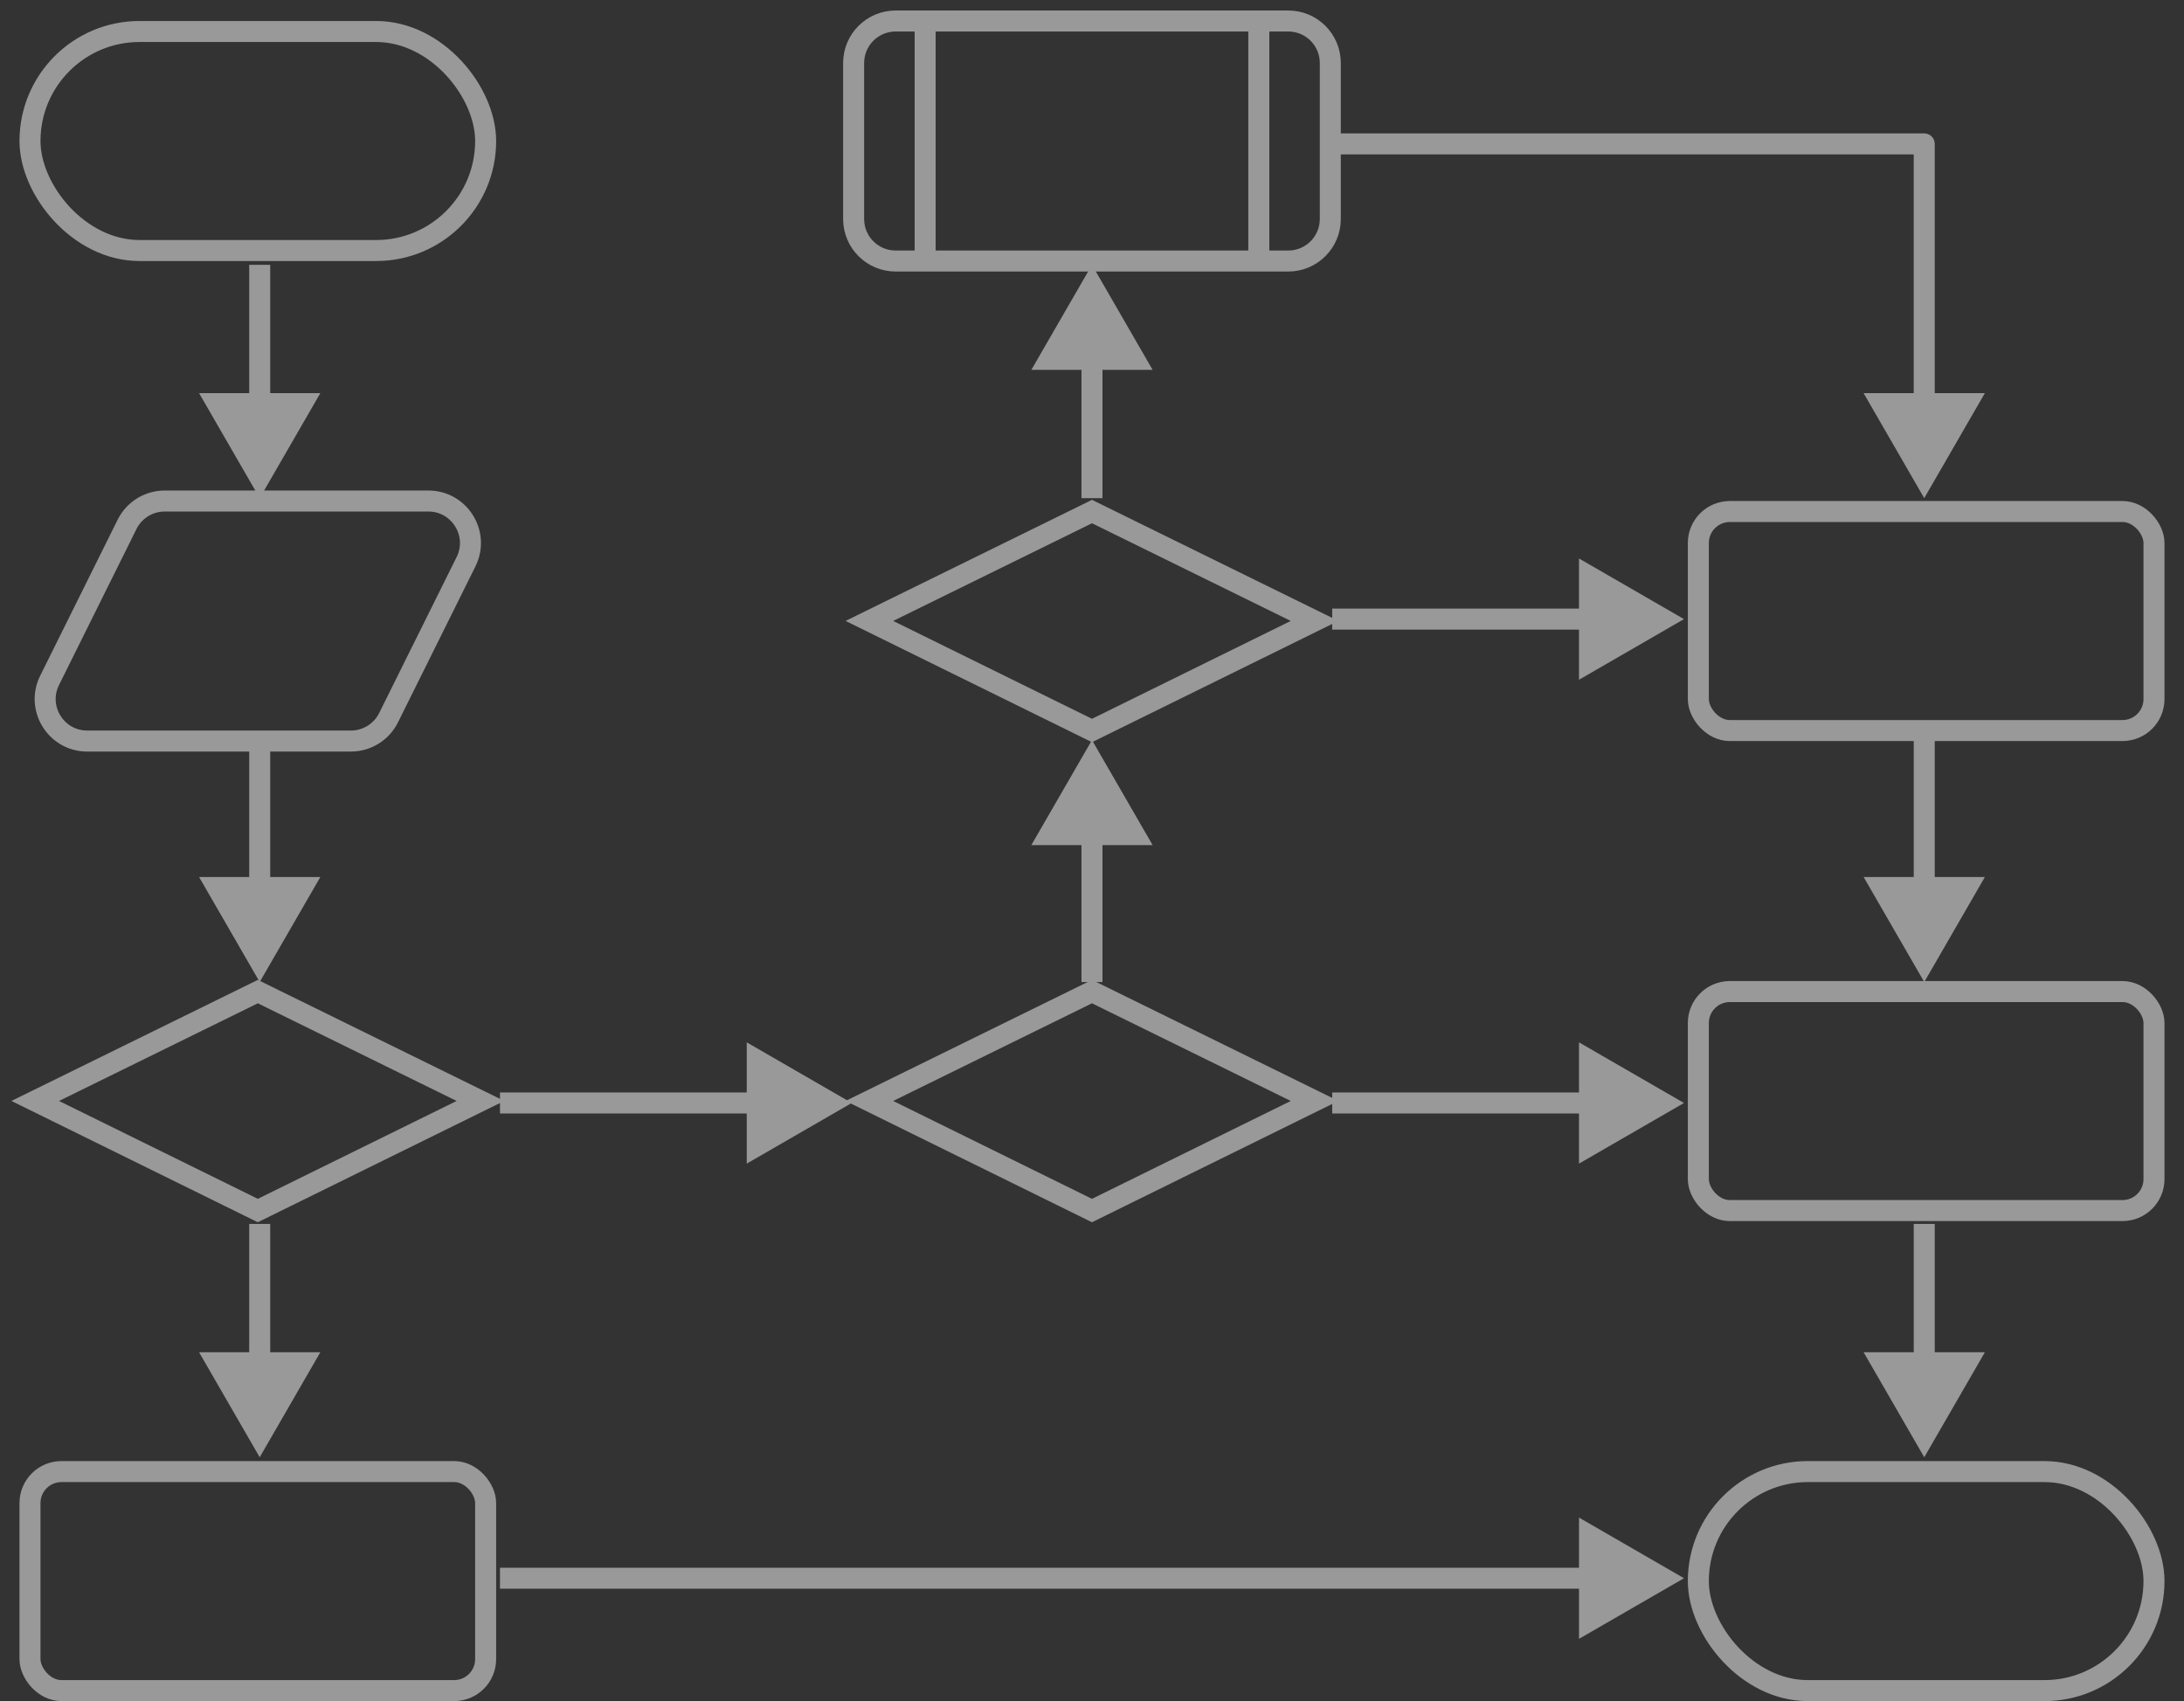
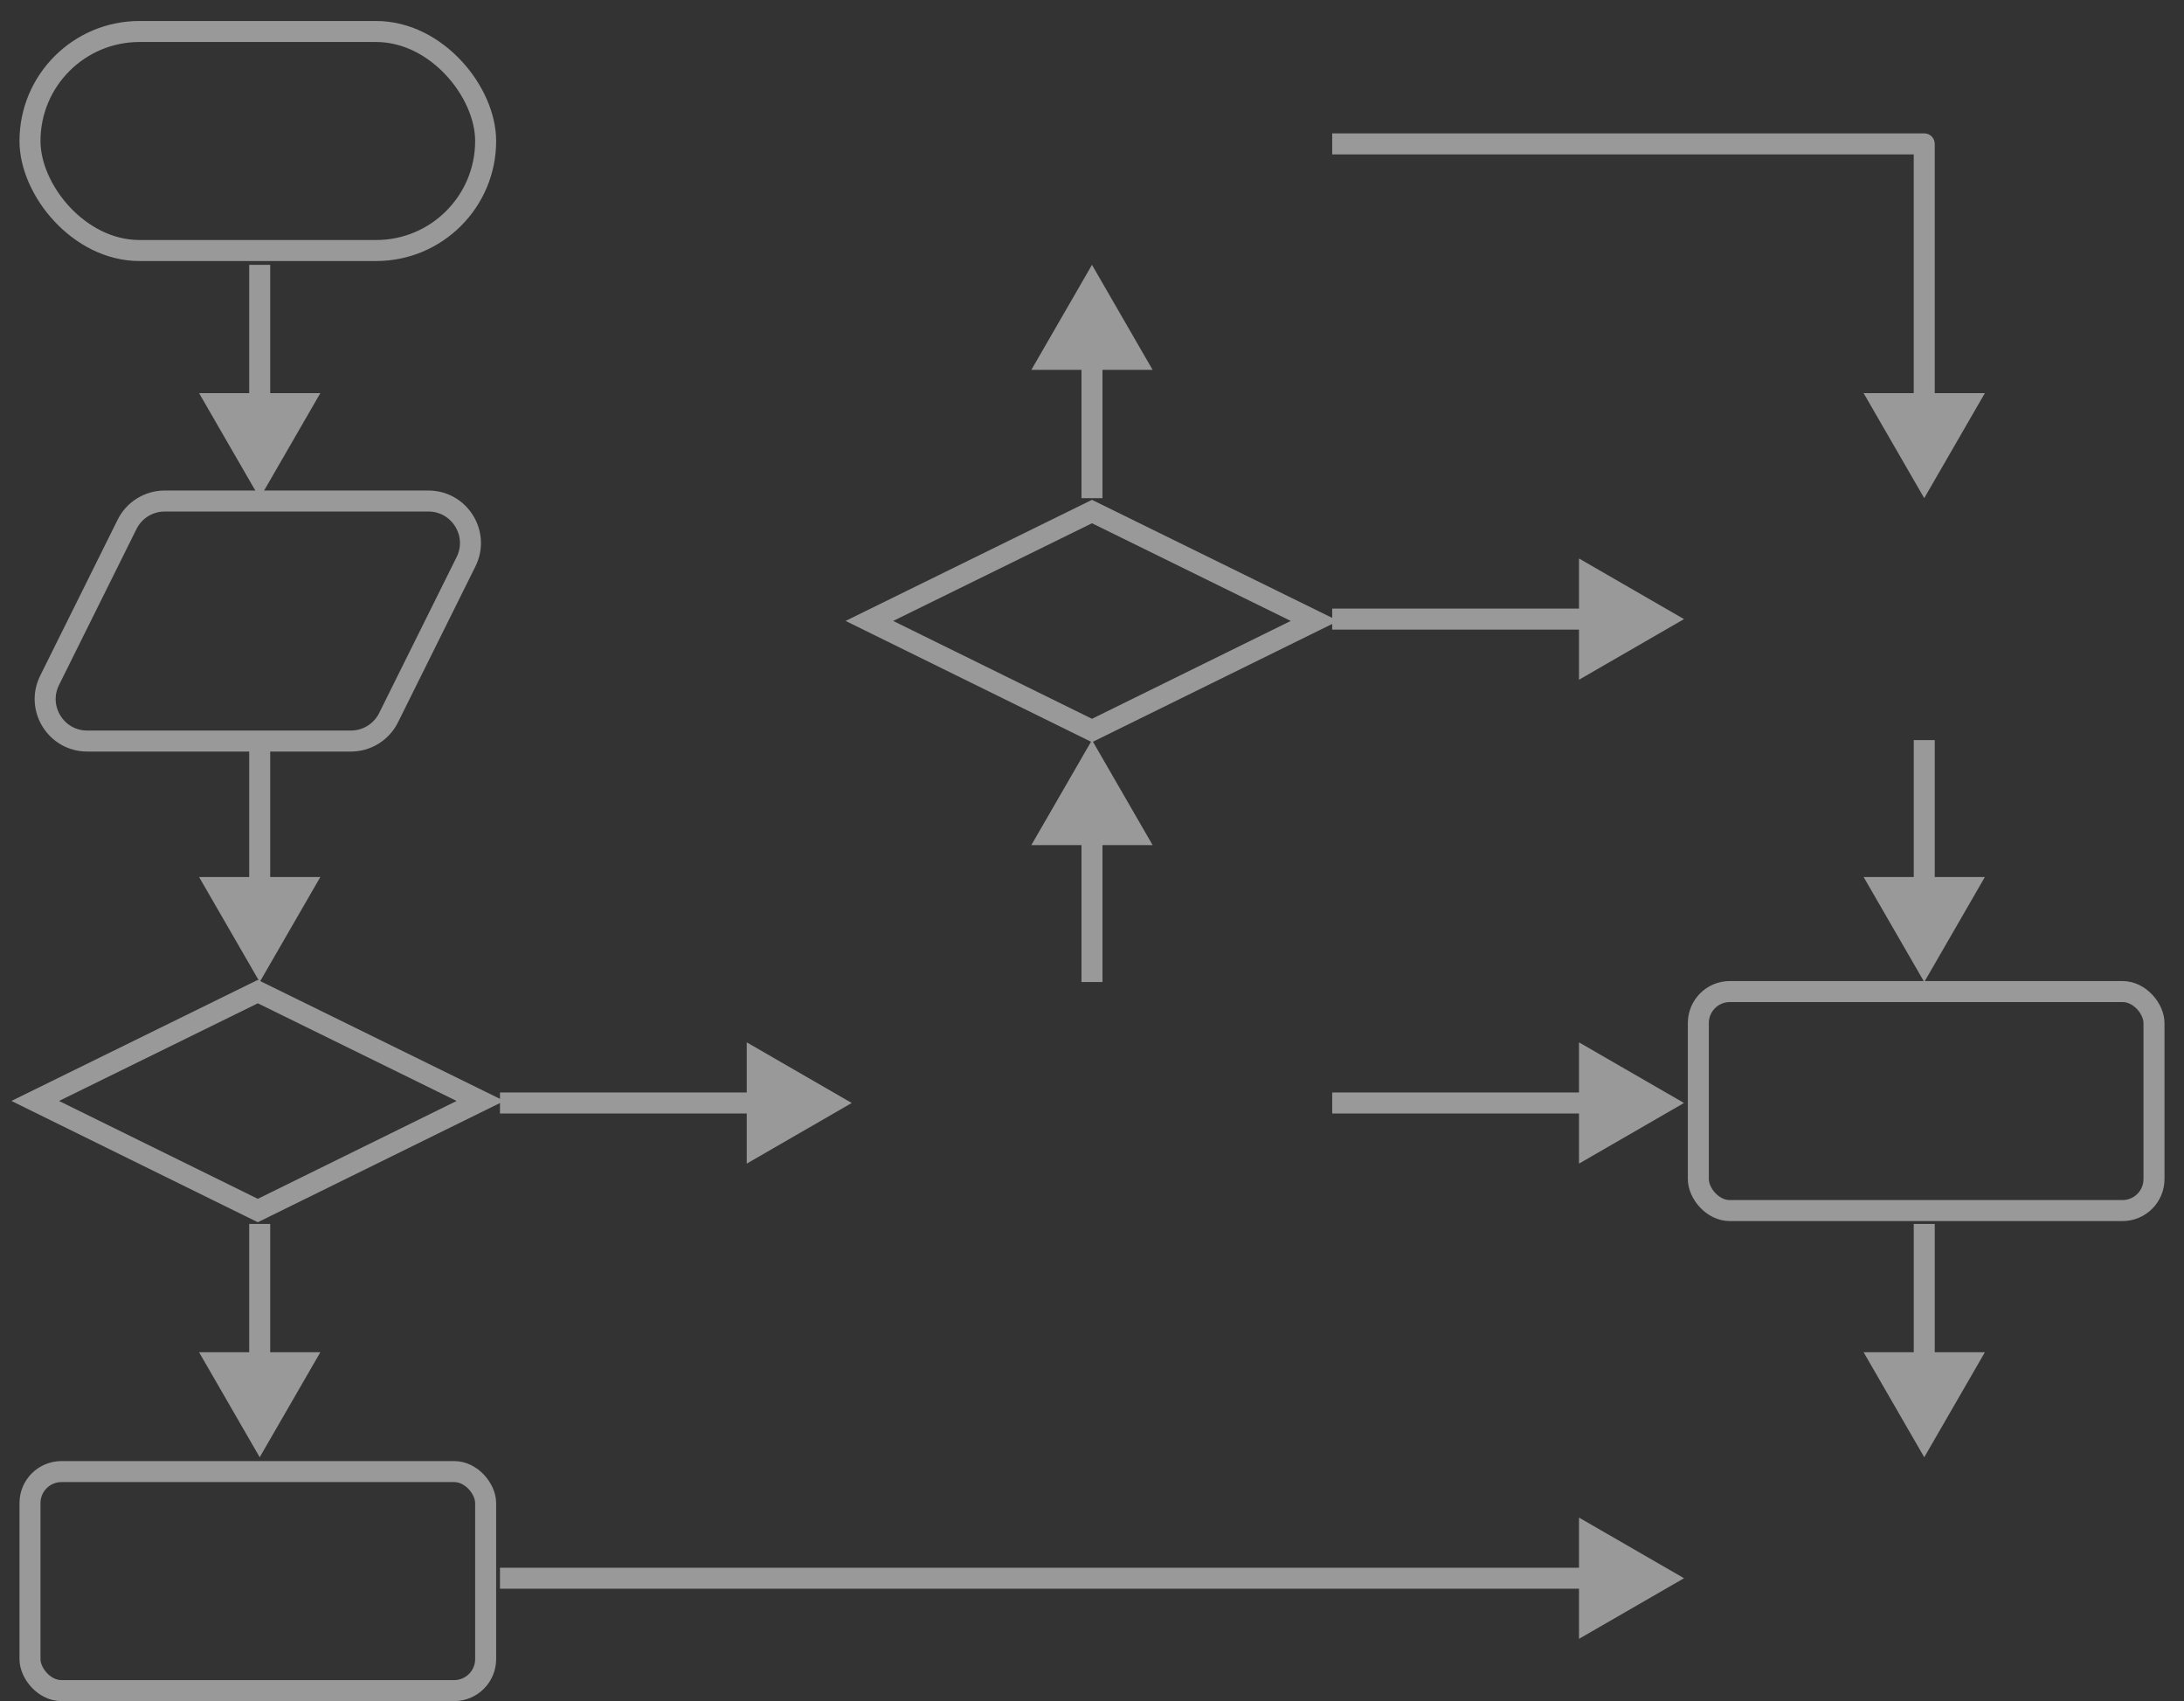
<svg xmlns="http://www.w3.org/2000/svg" width="104" height="81" viewBox="0 0 104 81" fill="none">
  <rect x="0" y="0" width="104" height="81" fill="#333333" stroke="none" />
  <g opacity="0.5">
    <path d="M20.4 23.857H7.842C7.083 23.857 6.389 24.287 6.051 24.968L2.362 32.396C1.702 33.726 2.669 35.286 4.154 35.286H16.712C17.471 35.286 18.165 34.855 18.503 34.175L22.192 26.747C22.852 25.417 21.884 23.857 20.4 23.857Z" stroke="white" />
    <rect x="1.428" y="1.5" width="21.698" height="10.429" rx="5.214" stroke="white" />
-     <path d="M44.054 1H42.649C41.545 1 40.649 1.895 40.649 3V10.429C40.649 11.533 41.545 12.429 42.649 12.429H44.054M44.054 1H59.943M44.054 1V12.429M59.943 1H61.348C62.452 1 63.348 1.895 63.348 3V10.429C63.348 11.533 62.452 12.429 61.348 12.429H59.943M59.943 1V12.429M59.943 12.429H44.054" stroke="white" />
    <path d="M12.367 23.72L15.254 18.72H9.48L12.367 23.72ZM11.867 12.611V19.22H12.867V12.611H11.867Z" fill="white" />
    <path d="M51.999 12.611L49.112 17.611H54.886L51.999 12.611ZM52.499 23.72V17.111H51.499V23.72H52.499Z" fill="white" />
    <path d="M41.399 29.566L51.999 24.358L62.598 29.566L51.999 34.784L41.399 29.566ZM52.004 34.787L52.004 34.787C52.004 34.787 52.004 34.787 52.004 34.787L51.999 34.798L52.004 34.787ZM52.004 24.356C52.004 24.356 52.004 24.356 52.004 24.356L52.004 24.356L51.999 24.345L52.004 24.356Z" stroke="white" />
    <path d="M12.367 46.76L15.254 41.76H9.48L12.367 46.76ZM11.867 35.24V42.26H12.867V35.24H11.867Z" fill="white" />
    <path d="M51.999 35.24L49.112 40.24H54.886L51.999 35.24ZM52.499 46.76V39.74H51.499V46.76H52.499Z" fill="white" />
    <path d="M1.677 52.423L12.277 47.216L22.877 52.423L12.277 57.641L1.677 52.423ZM12.283 57.644L12.282 57.644C12.282 57.644 12.283 57.644 12.283 57.644L12.277 57.655L12.283 57.644ZM12.282 47.213C12.282 47.213 12.282 47.213 12.282 47.213L12.282 47.213L12.277 47.203L12.282 47.213Z" stroke="white" />
-     <path d="M41.399 52.423L51.999 47.216L62.598 52.423L51.999 57.642L41.399 52.423ZM52.004 57.644L52.004 57.644C52.004 57.644 52.004 57.644 52.004 57.644L51.999 57.655L52.004 57.644ZM52.004 47.213C52.004 47.213 52.004 47.213 52.004 47.213L52.004 47.213L51.999 47.203L52.004 47.213Z" stroke="white" />
    <path d="M40.559 52.52L35.559 49.633V55.407L40.559 52.52ZM23.808 53.02H36.059V52.02H23.808V53.02Z" fill="white" />
    <path d="M12.367 69.389L15.254 64.389H9.48L12.367 69.389ZM11.867 58.28V64.889H12.867V58.28H11.867Z" fill="white" />
    <rect x="1.428" y="70.071" width="21.698" height="10.429" rx="1.5" stroke="white" />
-     <rect x="80.873" y="24.357" width="21.698" height="10.429" rx="1.5" stroke="white" />
    <rect x="80.873" y="47.214" width="21.698" height="10.429" rx="1.5" stroke="white" />
-     <rect x="80.873" y="70.071" width="21.698" height="10.429" rx="5.214" stroke="white" />
    <path d="M80.19 52.52L75.19 49.633V55.407L80.19 52.52ZM63.438 53.02H75.69V52.02H63.438V53.02Z" fill="white" />
    <path d="M80.191 75.149L75.191 72.262V78.035L80.191 75.149ZM23.808 75.649H75.691V74.649H23.808V75.649Z" fill="white" />
    <path d="M91.631 69.389L94.518 64.389H88.744L91.631 69.389ZM91.131 58.28V64.889H92.131V58.28H91.131Z" fill="white" />
    <path d="M80.19 29.48L75.19 26.593V32.367L80.19 29.48ZM63.438 29.98H75.69V28.98H63.438V29.98Z" fill="white" />
    <path d="M91.631 46.76L94.518 41.76H88.744L91.631 46.76ZM91.131 35.24V42.26H92.131V35.24H91.131Z" fill="white" />
    <path d="M91.63 6.851H92.13C92.13 6.575 91.906 6.351 91.63 6.351V6.851ZM91.63 23.72L94.517 18.72H88.743L91.63 23.72ZM63.438 7.351H91.63V6.351H63.438V7.351ZM91.13 6.851V19.22H92.13V6.851H91.13Z" fill="white" />
  </g>
</svg>